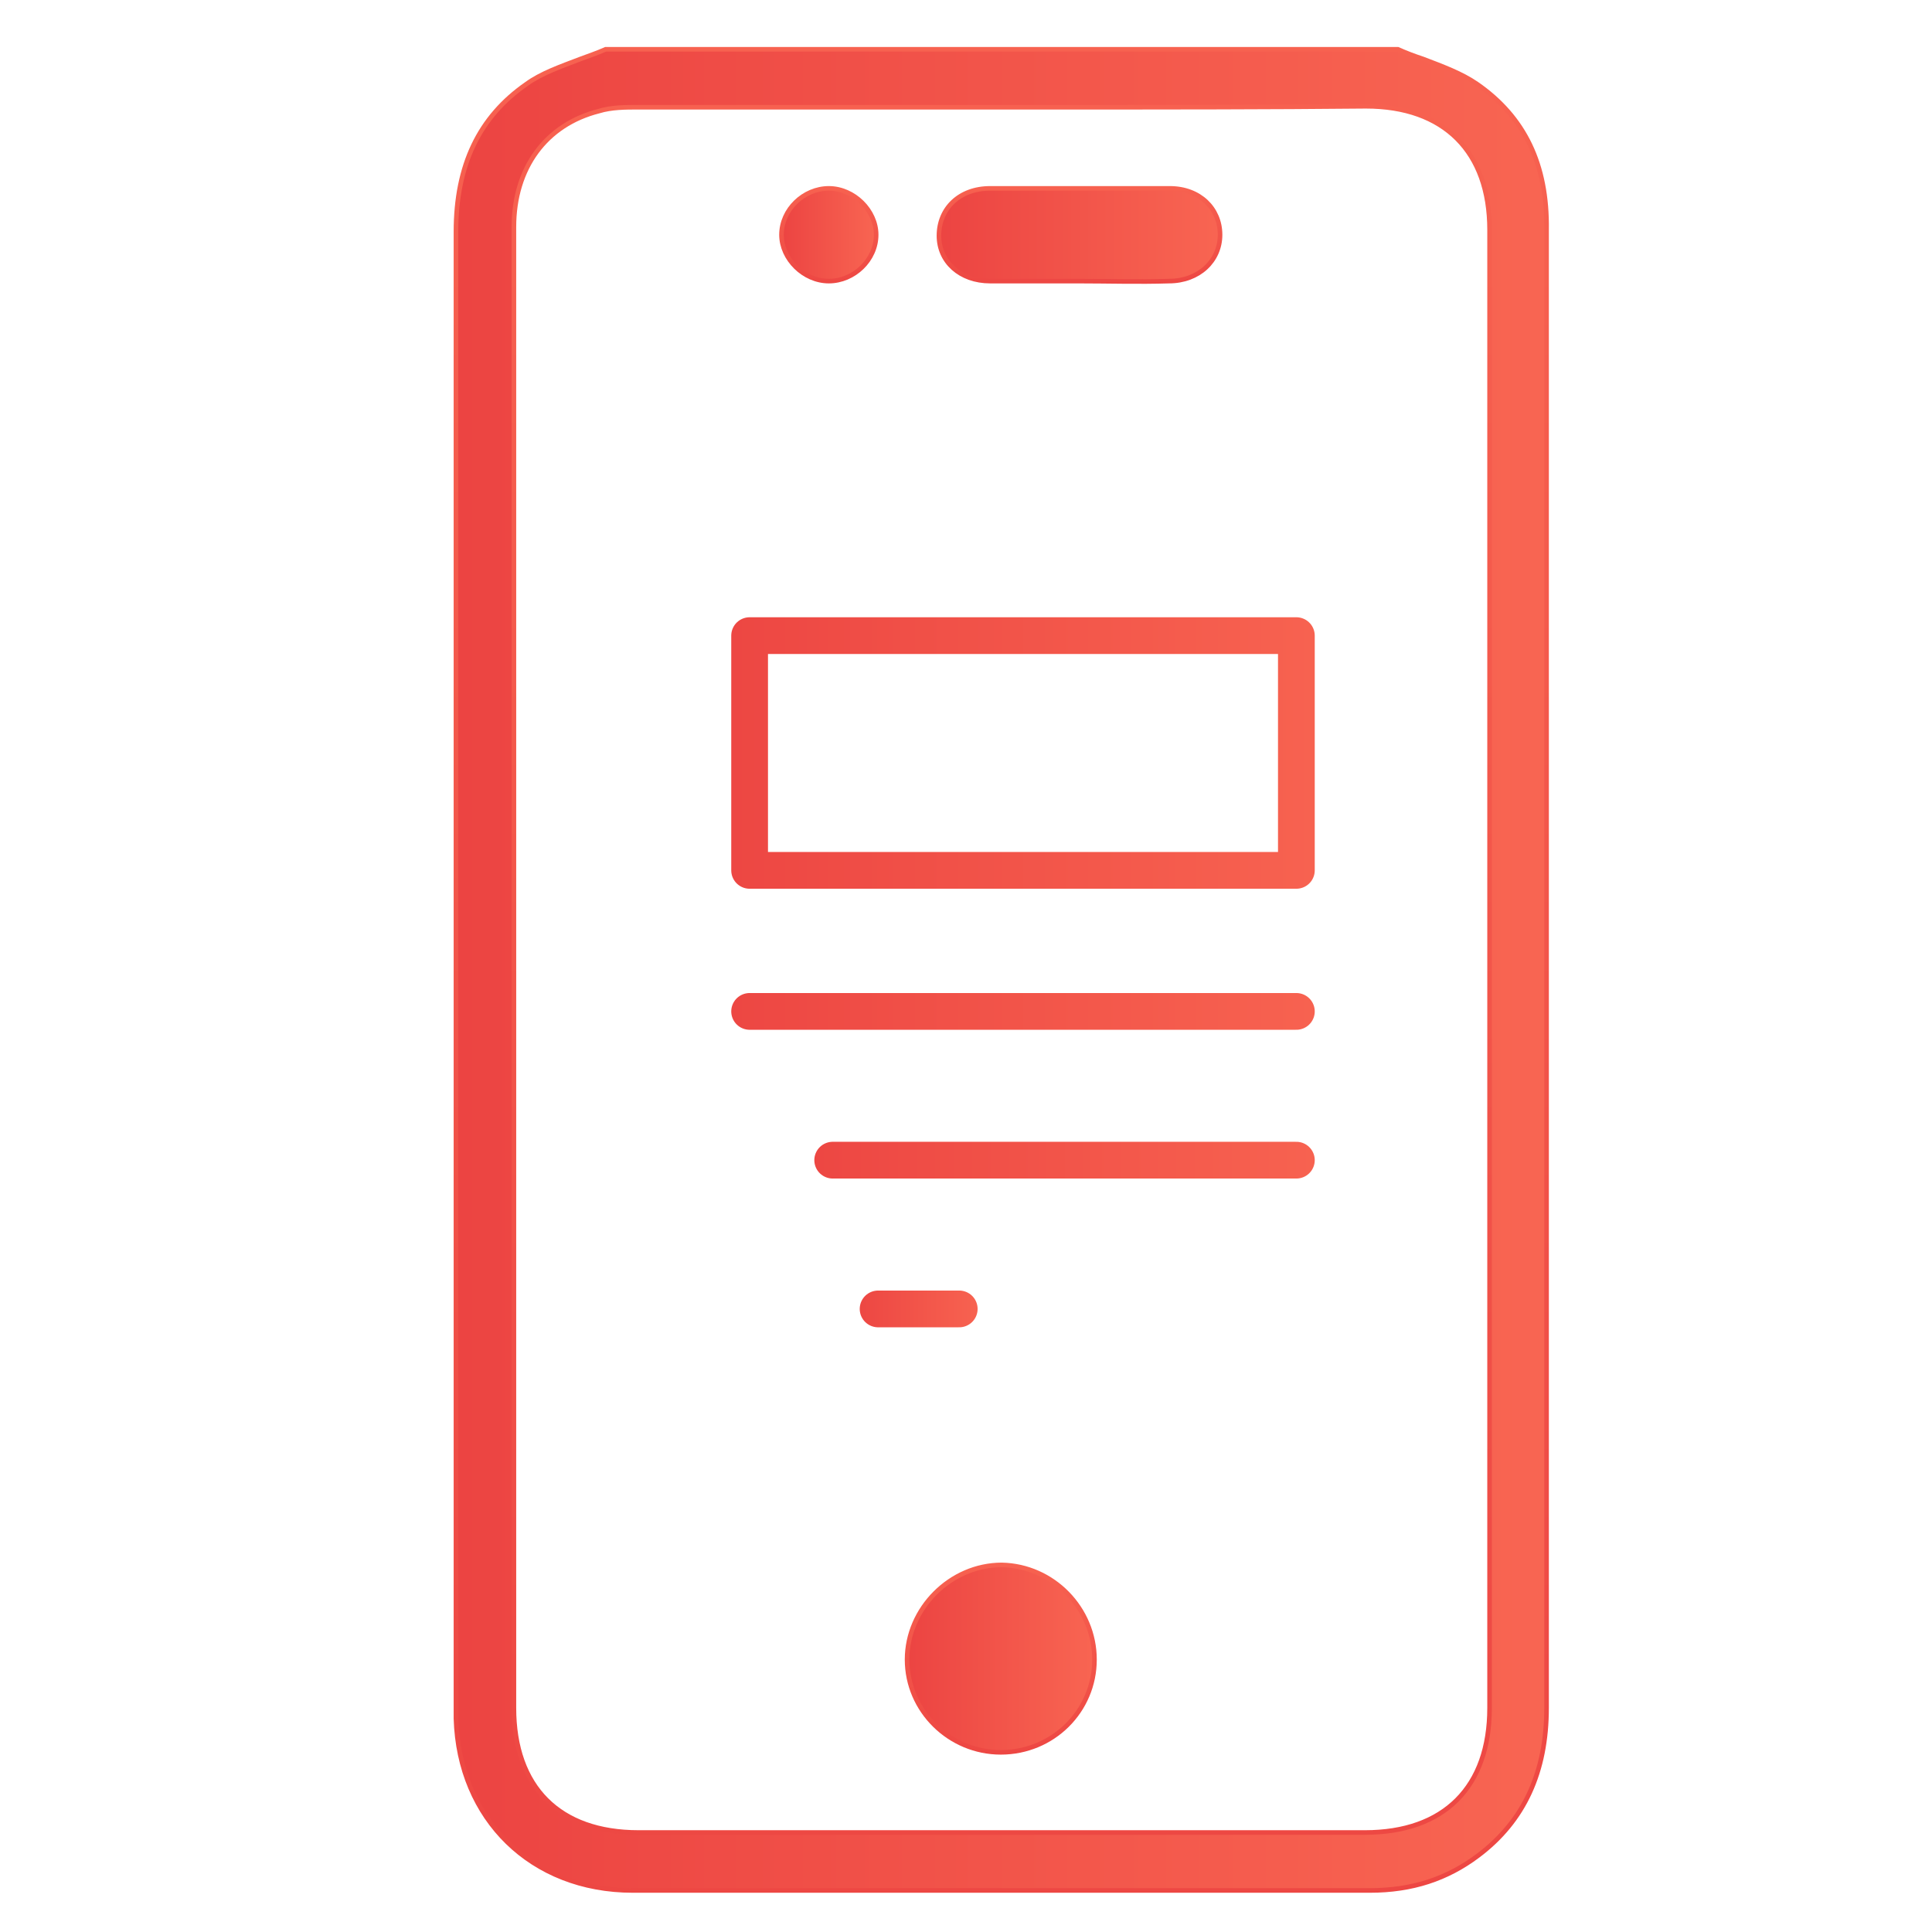
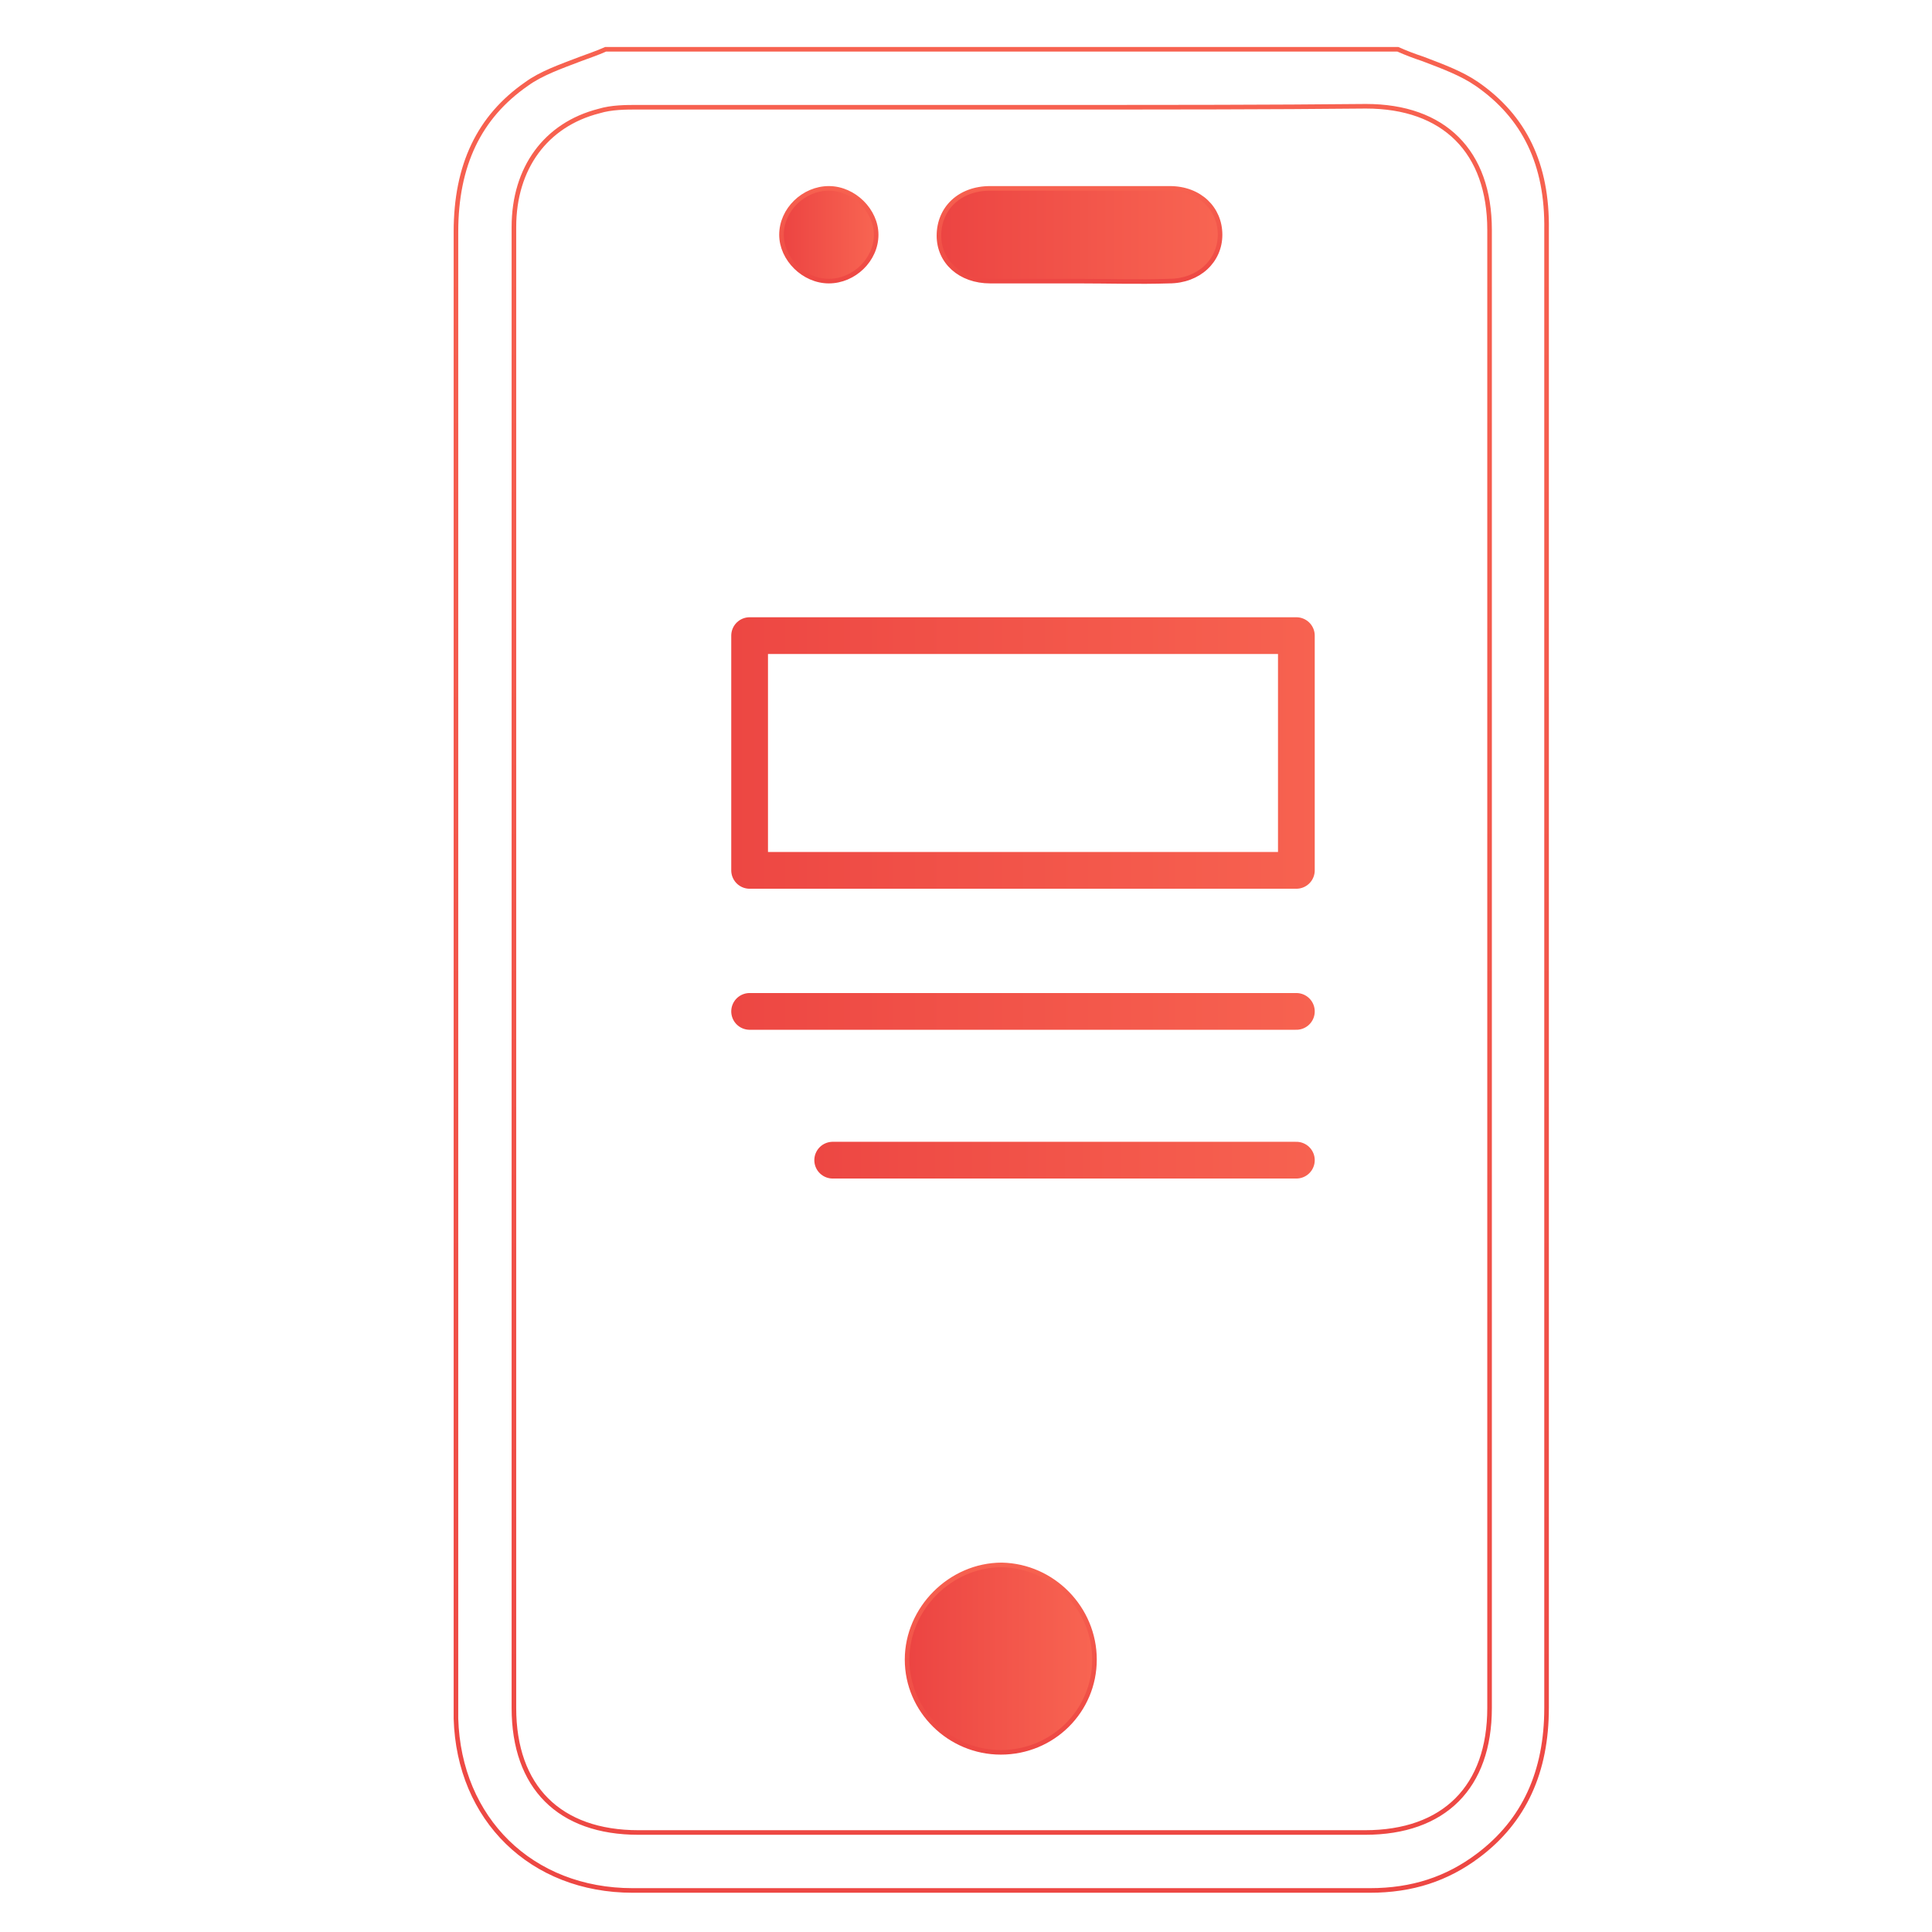
<svg xmlns="http://www.w3.org/2000/svg" version="1.1" id="Layer_1" x="0px" y="0px" viewBox="0 0 200 200" style="enable-background:new 0 0 200 200;" xml:space="preserve">
  <style type="text/css">
	.st0{fill:none;stroke:url(#SVGID_1_);stroke-width:3.803;stroke-linecap:round;stroke-linejoin:round;}
	
		.st1{fill:none;stroke:url(#SVGID_00000011019229894609813040000000038696839128639138_);stroke-width:3.803;stroke-linecap:round;stroke-linejoin:round;}
	
		.st2{fill:none;stroke:url(#SVGID_00000053541966711779556550000009783127920451120513_);stroke-width:3.803;stroke-linecap:round;stroke-linejoin:round;}
	
		.st3{fill:none;stroke:url(#SVGID_00000118389575862493403090000013157862336089097353_);stroke-width:3.803;stroke-linecap:round;stroke-linejoin:round;}
	.st4{fill:url(#SVGID_00000134209800746340891770000007966146756194884526_);}
	
		.st5{fill:none;stroke:url(#SVGID_00000124858534117113847580000012990669078087486397_);stroke-width:0.475;stroke-miterlimit:10;}
	
		.st6{fill:url(#SVGID_00000057868623835480514570000004242917569371761289_);stroke:url(#SVGID_00000082344285143482630470000002617723363397657259_);stroke-width:0.475;stroke-miterlimit:10;}
	
		.st7{fill:url(#SVGID_00000096747172793659583740000006621230024213641137_);stroke:url(#SVGID_00000145776767711355912360000015138430127957974445_);stroke-width:0.475;stroke-miterlimit:10;}
	
		.st8{fill:url(#SVGID_00000049917585437174358170000007303917655812492933_);stroke:url(#SVGID_00000008126405772760837590000010208546607289732268_);stroke-width:0.475;stroke-miterlimit:10;}
</style>
  <linearGradient id="SVGID_1_" gradientUnits="userSpaceOnUse" x1="88.975" y1="135.526" x2="101.179" y2="135.526">
    <stop offset="1.385225e-07" style="stop-color:#ED4743" />
    <stop offset="1" style="stop-color:#F76250" />
  </linearGradient>
-   <line class="st0" x1="90.9" y1="135.5" x2="99.3" y2="135.5" />
  <linearGradient id="SVGID_00000020395762922772985970000008728115100539452341_" gradientUnits="userSpaceOnUse" x1="75.717" y1="77.973" x2="136.135" y2="77.973">
    <stop offset="1.385225e-07" style="stop-color:#ED4743" />
    <stop offset="1" style="stop-color:#F76250" />
  </linearGradient>
  <rect x="77.6" y="65.8" style="fill:none;stroke:url(#SVGID_00000020395762922772985970000008728115100539452341_);stroke-width:3.803;stroke-linecap:round;stroke-linejoin:round;" width="56.6" height="24.3" />
  <linearGradient id="SVGID_00000083066119670346652010000015051494105213990815_" gradientUnits="userSpaceOnUse" x1="75.717" y1="104.734" x2="136.128" y2="104.734">
    <stop offset="1.385225e-07" style="stop-color:#ED4743" />
    <stop offset="1" style="stop-color:#F76250" />
  </linearGradient>
  <line style="fill:none;stroke:url(#SVGID_00000083066119670346652010000015051494105213990815_);stroke-width:3.803;stroke-linecap:round;stroke-linejoin:round;" x1="77.6" y1="104.7" x2="134.2" y2="104.7" />
  <linearGradient id="SVGID_00000155831226264442510320000000460050351850733991_" gradientUnits="userSpaceOnUse" x1="84.303" y1="120.092" x2="136.128" y2="120.092">
    <stop offset="1.385225e-07" style="stop-color:#ED4743" />
    <stop offset="1" style="stop-color:#F76250" />
  </linearGradient>
  <line style="fill:none;stroke:url(#SVGID_00000155831226264442510320000000460050351850733991_);stroke-width:3.803;stroke-linecap:round;stroke-linejoin:round;" x1="134.2" y1="120.1" x2="86.2" y2="120.1" />
  <g>
    <g>
      <linearGradient id="SVGID_00000101786066578004823870000001971917014445083280_" gradientUnits="userSpaceOnUse" x1="47.185" y1="100.44" x2="160.099" y2="100.44">
        <stop offset="0" style="stop-color:#EC4442" />
        <stop offset="1" style="stop-color:#F86552" />
      </linearGradient>
-       <path style="fill:url(#SVGID_00000101786066578004823870000001971917014445083280_);" d="M141.8,195.7c-9.5,0-18.9,0-28.4,0    l-42.1,0c-1.9,0-3.9,0-5.8,0c-10.5,0-18-7.4-18.3-17.8c0-1.2,0-2.3,0-3.5c0-0.5,0-1,0-1.6l0-35.9c0-37.6,0-75.3,0-112.9    c0-6.9,2.4-11.9,7.3-15.3C56,7.6,58,6.9,60.1,6.1c0.8-0.3,1.7-0.6,2.6-1h82c0.9,0.4,1.7,0.7,2.6,1c2.1,0.8,4,1.5,5.6,2.6    c4.9,3.4,7.3,8.3,7.2,15.1c0,11.4,0,22.9,0,34.3l0,13.9l0,27.1c0,25.9,0,51.8,0,77.7c0,6.6-2.3,11.7-7.1,15.3    C149.8,194.5,146.2,195.7,141.8,195.7L141.8,195.7z M111,11.1c-15,0-30,0-45,0c-1.2,0-2.7,0-4,0.4c-5.5,1.4-8.8,5.9-8.8,12    c0,18.4,0,36.9,0,55.3l0,98c0,8.2,4.7,12.9,12.9,12.9c12.5,0,25.1,0,37.6,0c12.5,0,25.1,0,37.6,0c8.2,0,12.9-4.7,12.9-12.9    c0-51,0-102,0-153c0-8.1-4.7-12.8-12.8-12.8C131.2,11.1,121.1,11.1,111,11.1z" />
    </g>
    <g>
      <linearGradient id="SVGID_00000169552973165732300470000012124065298349041809_" gradientUnits="userSpaceOnUse" x1="103.642" y1="195.959" x2="103.642" y2="4.921">
        <stop offset="1.385225e-07" style="stop-color:#ED4743" />
        <stop offset="1" style="stop-color:#F76250" />
      </linearGradient>
      <path style="fill:none;stroke:url(#SVGID_00000169552973165732300470000012124065298349041809_);stroke-width:0.475;stroke-miterlimit:10;" d="    M141.8,195.7c-9.5,0-18.9,0-28.4,0l-42.1,0c-1.9,0-3.9,0-5.8,0c-10.5,0-18-7.4-18.3-17.8c0-1.2,0-2.3,0-3.5c0-0.5,0-1,0-1.6    l0-35.9c0-37.6,0-75.3,0-112.9c0-6.9,2.4-11.9,7.3-15.3C56,7.6,58,6.9,60.1,6.1c0.8-0.3,1.7-0.6,2.6-1h82c0.9,0.4,1.7,0.7,2.6,1    c2.1,0.8,4,1.5,5.6,2.6c4.9,3.4,7.3,8.3,7.2,15.1c0,11.4,0,22.9,0,34.3l0,13.9l0,27.1c0,25.9,0,51.8,0,77.7    c0,6.6-2.3,11.7-7.1,15.3C149.8,194.5,146.2,195.7,141.8,195.7L141.8,195.7z M111,11.1c-15,0-30,0-45,0c-1.2,0-2.7,0-4,0.4    c-5.5,1.4-8.8,5.9-8.8,12c0,18.4,0,36.9,0,55.3l0,98c0,8.2,4.7,12.9,12.9,12.9c12.5,0,25.1,0,37.6,0c12.5,0,25.1,0,37.6,0    c8.2,0,12.9-4.7,12.9-12.9c0-51,0-102,0-153c0-8.1-4.7-12.8-12.8-12.8C131.2,11.1,121.1,11.1,111,11.1z" />
    </g>
  </g>
  <linearGradient id="SVGID_00000052795119212881222610000000890769311673080707_" gradientUnits="userSpaceOnUse" x1="93.944" y1="171.664" x2="113.339" y2="171.664">
    <stop offset="0" style="stop-color:#EC4442" />
    <stop offset="1" style="stop-color:#F86552" />
  </linearGradient>
  <linearGradient id="SVGID_00000065048382487763108120000008891008931509448368_" gradientUnits="userSpaceOnUse" x1="103.642" y1="181.593" x2="103.642" y2="161.735">
    <stop offset="1.385225e-07" style="stop-color:#ED4743" />
    <stop offset="1" style="stop-color:#F76250" />
  </linearGradient>
  <path style="fill:url(#SVGID_00000052795119212881222610000000890769311673080707_);stroke:url(#SVGID_00000065048382487763108120000008891008931509448368_);stroke-width:0.475;stroke-miterlimit:10;" d="  M103.6,181.4c-5.3,0-9.7-4.3-9.7-9.6c0-5.3,4.5-9.8,9.8-9.8c5.3,0.1,9.6,4.5,9.6,9.8C113.3,177.1,109,181.4,103.6,181.4z" />
  <linearGradient id="SVGID_00000136398579265305565930000013261984067552037554_" gradientUnits="userSpaceOnUse" x1="97.187" y1="24.309" x2="126.324" y2="24.309">
    <stop offset="0" style="stop-color:#EC4442" />
    <stop offset="1" style="stop-color:#F86552" />
  </linearGradient>
  <linearGradient id="SVGID_00000003810766970901150680000013661563800595645329_" gradientUnits="userSpaceOnUse" x1="111.755" y1="29.39" x2="111.755" y2="19.227">
    <stop offset="1.385225e-07" style="stop-color:#ED4743" />
    <stop offset="1" style="stop-color:#F76250" />
  </linearGradient>
  <path style="fill:url(#SVGID_00000136398579265305565930000013261984067552037554_);stroke:url(#SVGID_00000003810766970901150680000013661563800595645329_);stroke-width:0.475;stroke-miterlimit:10;" d="  M111.6,29.1c-3,0-6.1,0-9.1,0c-3.1,0-5.3-2-5.3-4.7c0-2.8,2.1-4.9,5.3-4.9c6.2,0,12.4,0,18.6,0c3.1,0,5.2,2.1,5.2,4.8  c0,2.7-2.2,4.8-5.3,4.8C117.9,29.2,114.7,29.1,111.6,29.1z" />
  <linearGradient id="SVGID_00000050640140027714444870000002689225189782681992_" gradientUnits="userSpaceOnUse" x1="80.96" y1="24.314" x2="90.69" y2="24.314">
    <stop offset="0" style="stop-color:#EC4442" />
    <stop offset="1" style="stop-color:#F86552" />
  </linearGradient>
  <linearGradient id="SVGID_00000041261775642766383960000004426610266743206824_" gradientUnits="userSpaceOnUse" x1="85.825" y1="29.356" x2="85.825" y2="19.273">
    <stop offset="1.385225e-07" style="stop-color:#ED4743" />
    <stop offset="1" style="stop-color:#F76250" />
  </linearGradient>
  <path style="fill:url(#SVGID_00000050640140027714444870000002689225189782681992_);stroke:url(#SVGID_00000041261775642766383960000004426610266743206824_);stroke-width:0.475;stroke-miterlimit:10;" d="  M85.8,29.1c-2.6,0-4.9-2.3-4.9-4.8c0-2.6,2.3-4.8,4.9-4.8c2.6,0,4.9,2.3,4.9,4.8C90.7,26.9,88.4,29.1,85.8,29.1z" />
</svg>